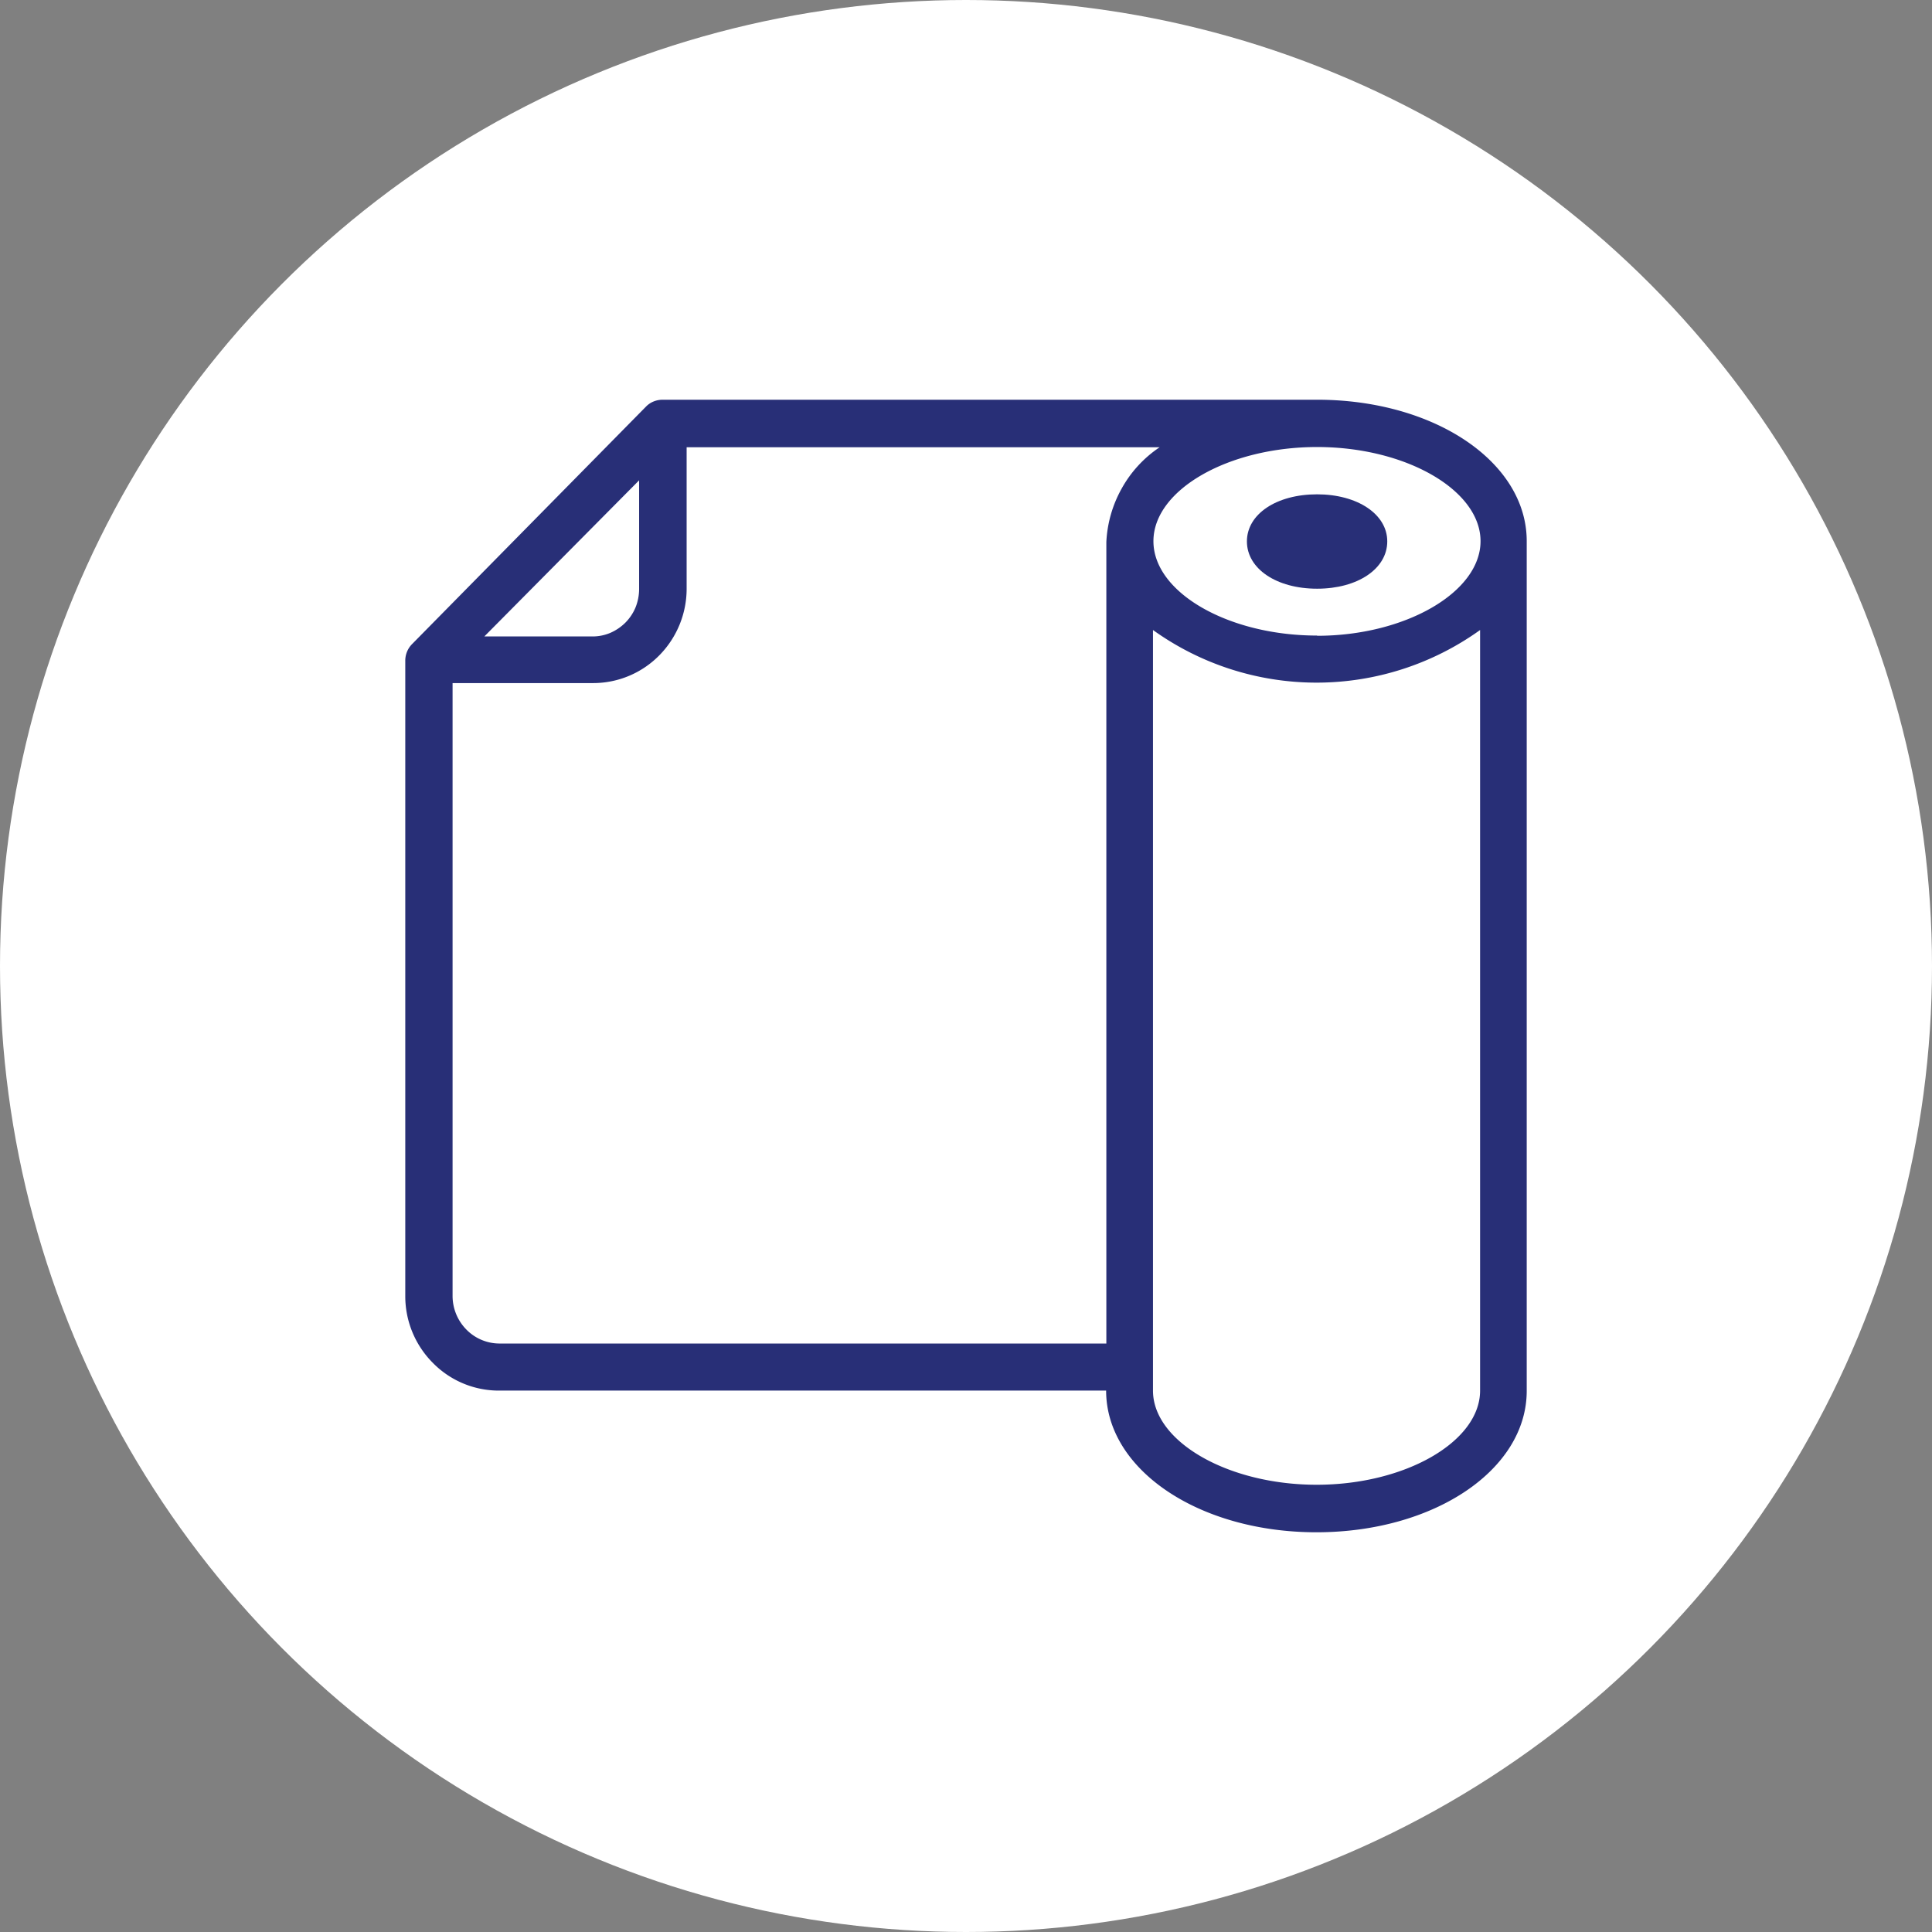
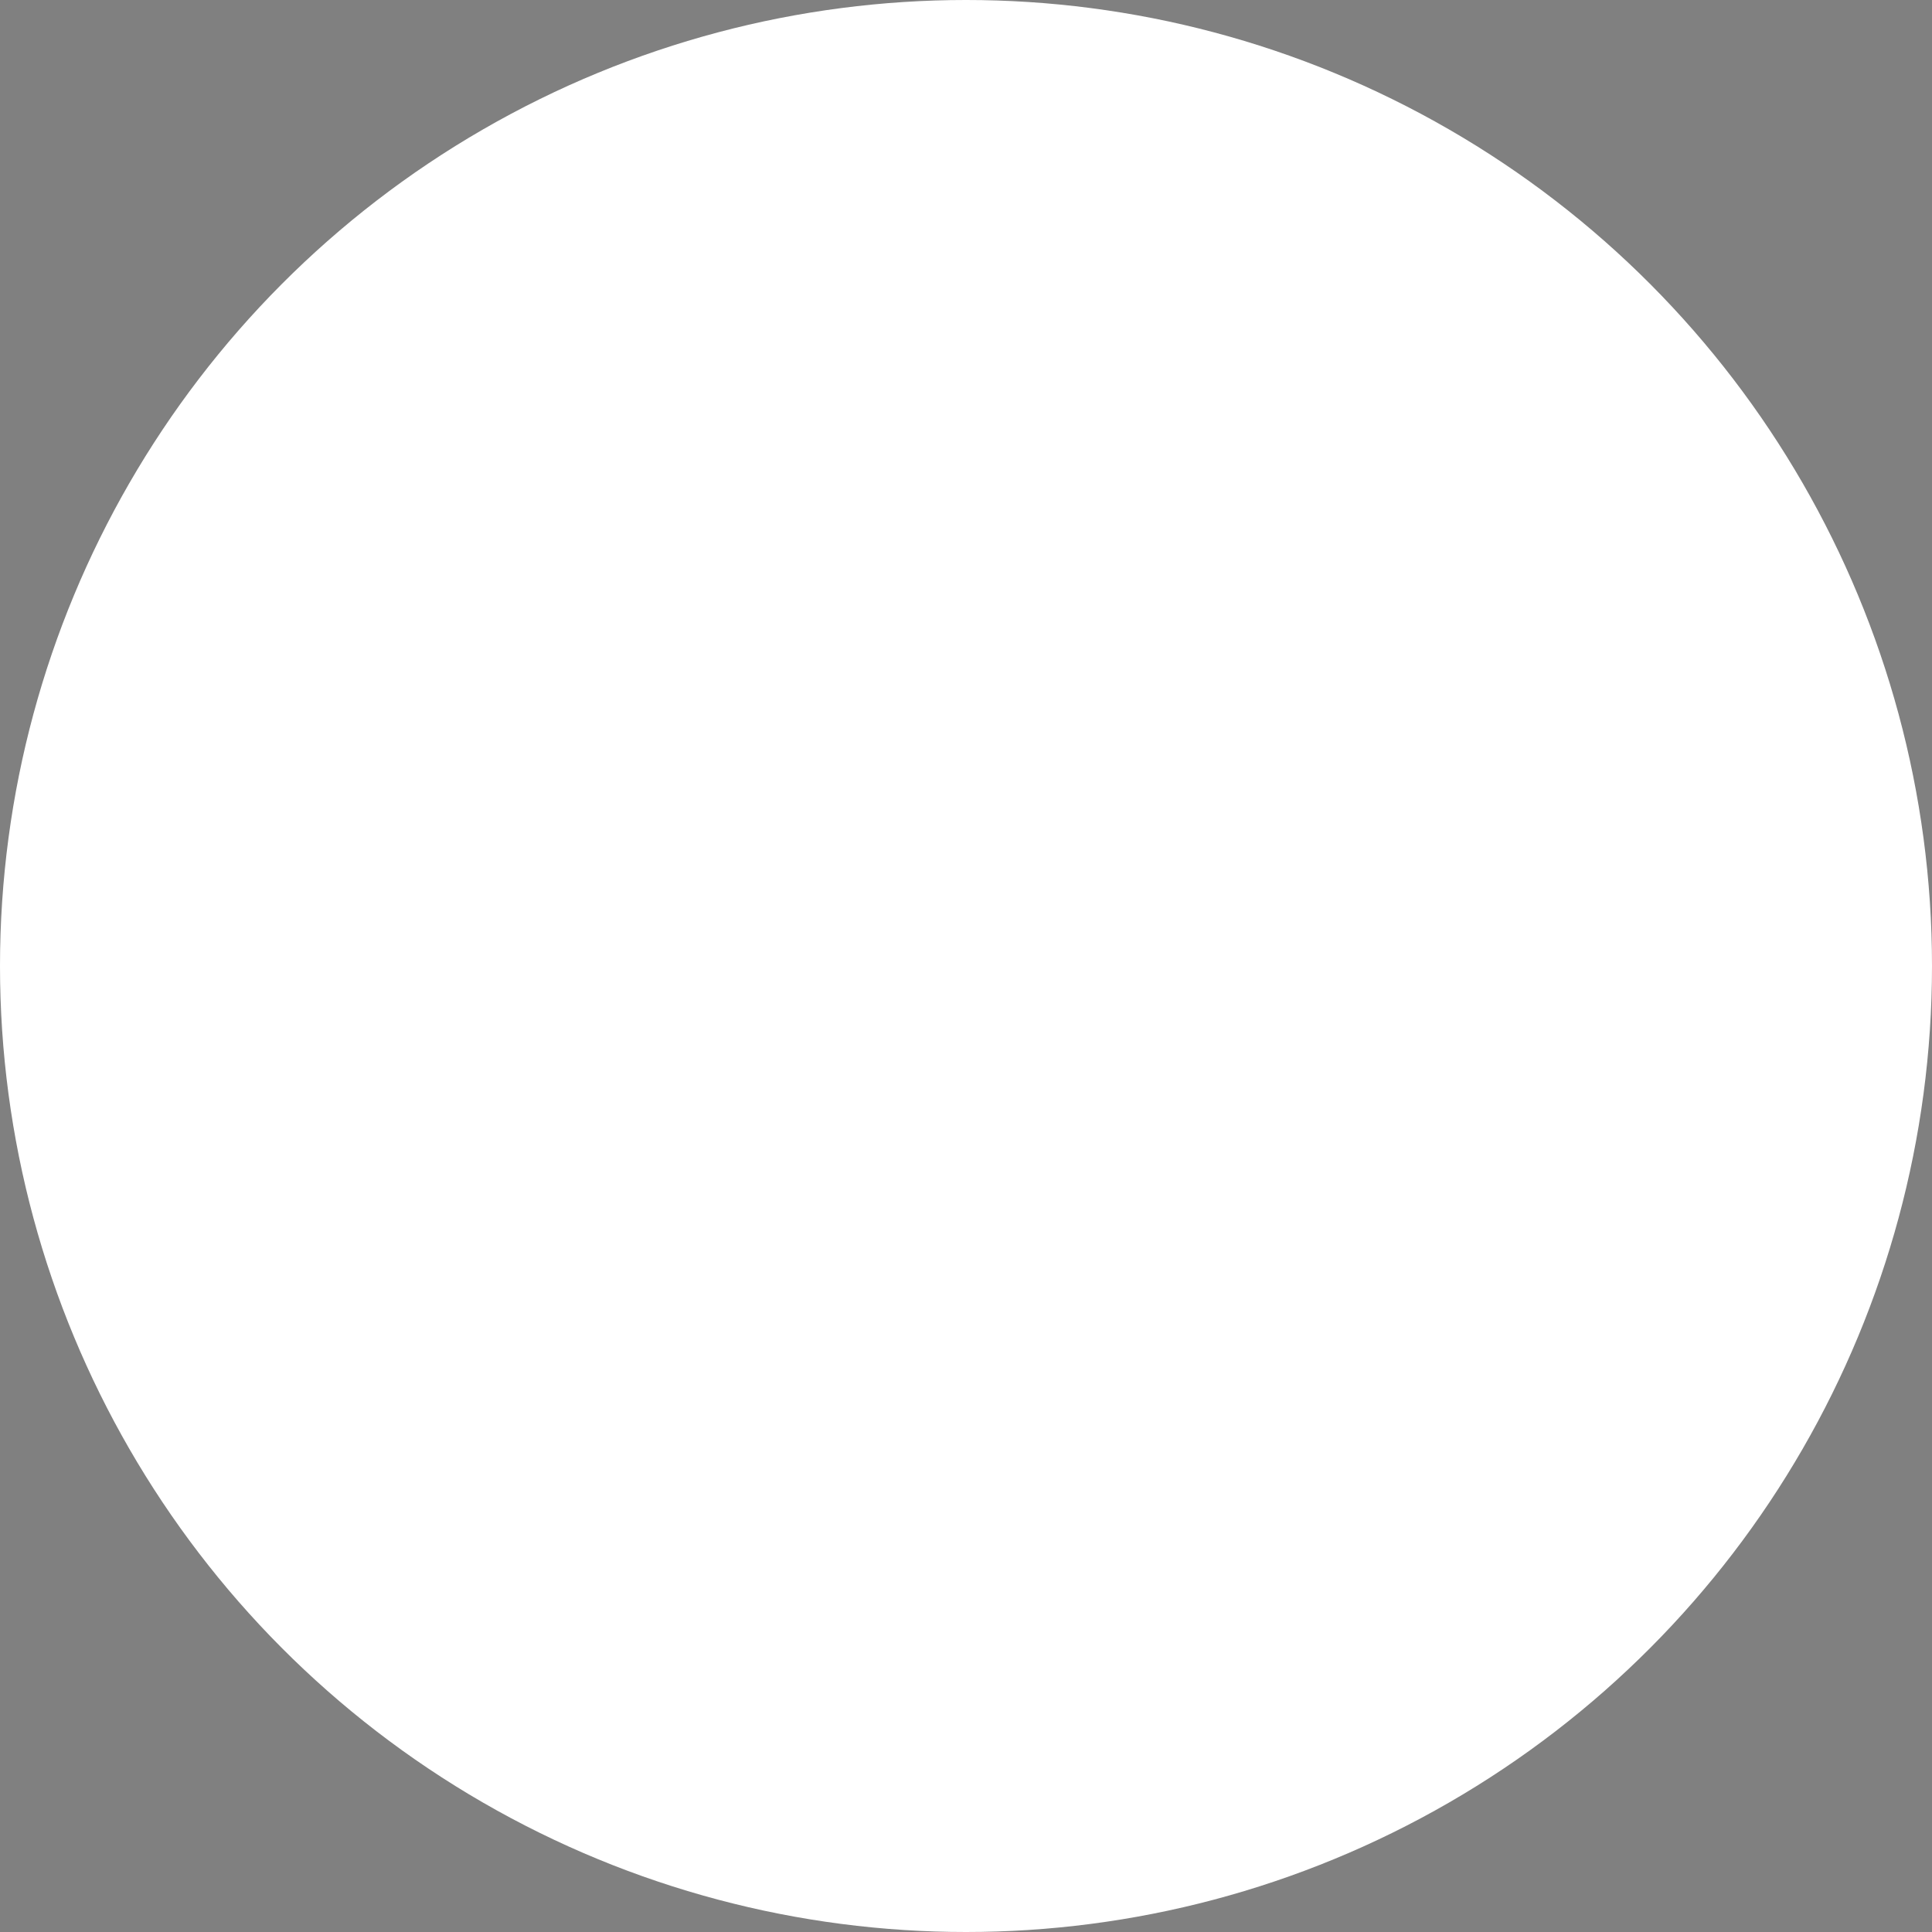
<svg xmlns="http://www.w3.org/2000/svg" viewBox="0 0 87 87">
  <rect x="0" y="0" width="87" height="87" fill="#808080" stroke="none" />
  <defs>
    <style>.cls-1{fill:#fff;}.cls-2{fill:#282f77;}</style>
  </defs>
  <title>rrhh3</title>
  <g id="Capa_2" data-name="Capa 2">
    <g id="Capa_1-2" data-name="Capa 1">
      <circle class="cls-1" cx="43.5" cy="43.5" r="43.5" />
-       <path class="cls-2" d="M59.31,18H29.83a1.1,1.1,0,0,0-.4.08,1,1,0,0,0-.34.23L18.56,29a1.06,1.06,0,0,0-.31.75V58.37a4.25,4.25,0,0,0,1.24,3,4.16,4.16,0,0,0,3,1.25H49.81C49.81,66.19,54,69,59.28,69s9.47-2.8,9.47-6.37V24.38C68.76,20.81,64.6,18,59.31,18ZM28.78,21.63v4.91a2.25,2.25,0,0,1-.16.81,2.14,2.14,0,0,1-.46.69,2.21,2.21,0,0,1-.68.46,2.05,2.05,0,0,1-.81.16H21.81ZM50.51,22a5.46,5.46,0,0,0-.69,2.41V60.5H22.47A2.09,2.09,0,0,1,21,59.87a2.16,2.16,0,0,1-.62-1.5V30.76h6.31a4.18,4.18,0,0,0,3-1.25,4.27,4.27,0,0,0,1.23-3V20.14H52.22A5.36,5.36,0,0,0,50.51,22ZM66.65,62.62c0,2.3-3.37,4.24-7.36,4.24s-7.37-1.94-7.37-4.24V28.37a12.63,12.63,0,0,0,14.73,0Zm-7.34-34c-4,0-7.37-1.94-7.37-4.25s3.37-4.24,7.37-4.24,7.36,1.94,7.36,4.24S63.28,28.63,59.31,28.63Z" />
-       <path class="cls-2" d="M59.31,22.26c-1.83,0-3.16.89-3.16,2.12s1.33,2.13,3.16,2.13,3.16-.9,3.16-2.13S61.12,22.26,59.31,22.26Z" />
    </g>
  </g>
</svg>